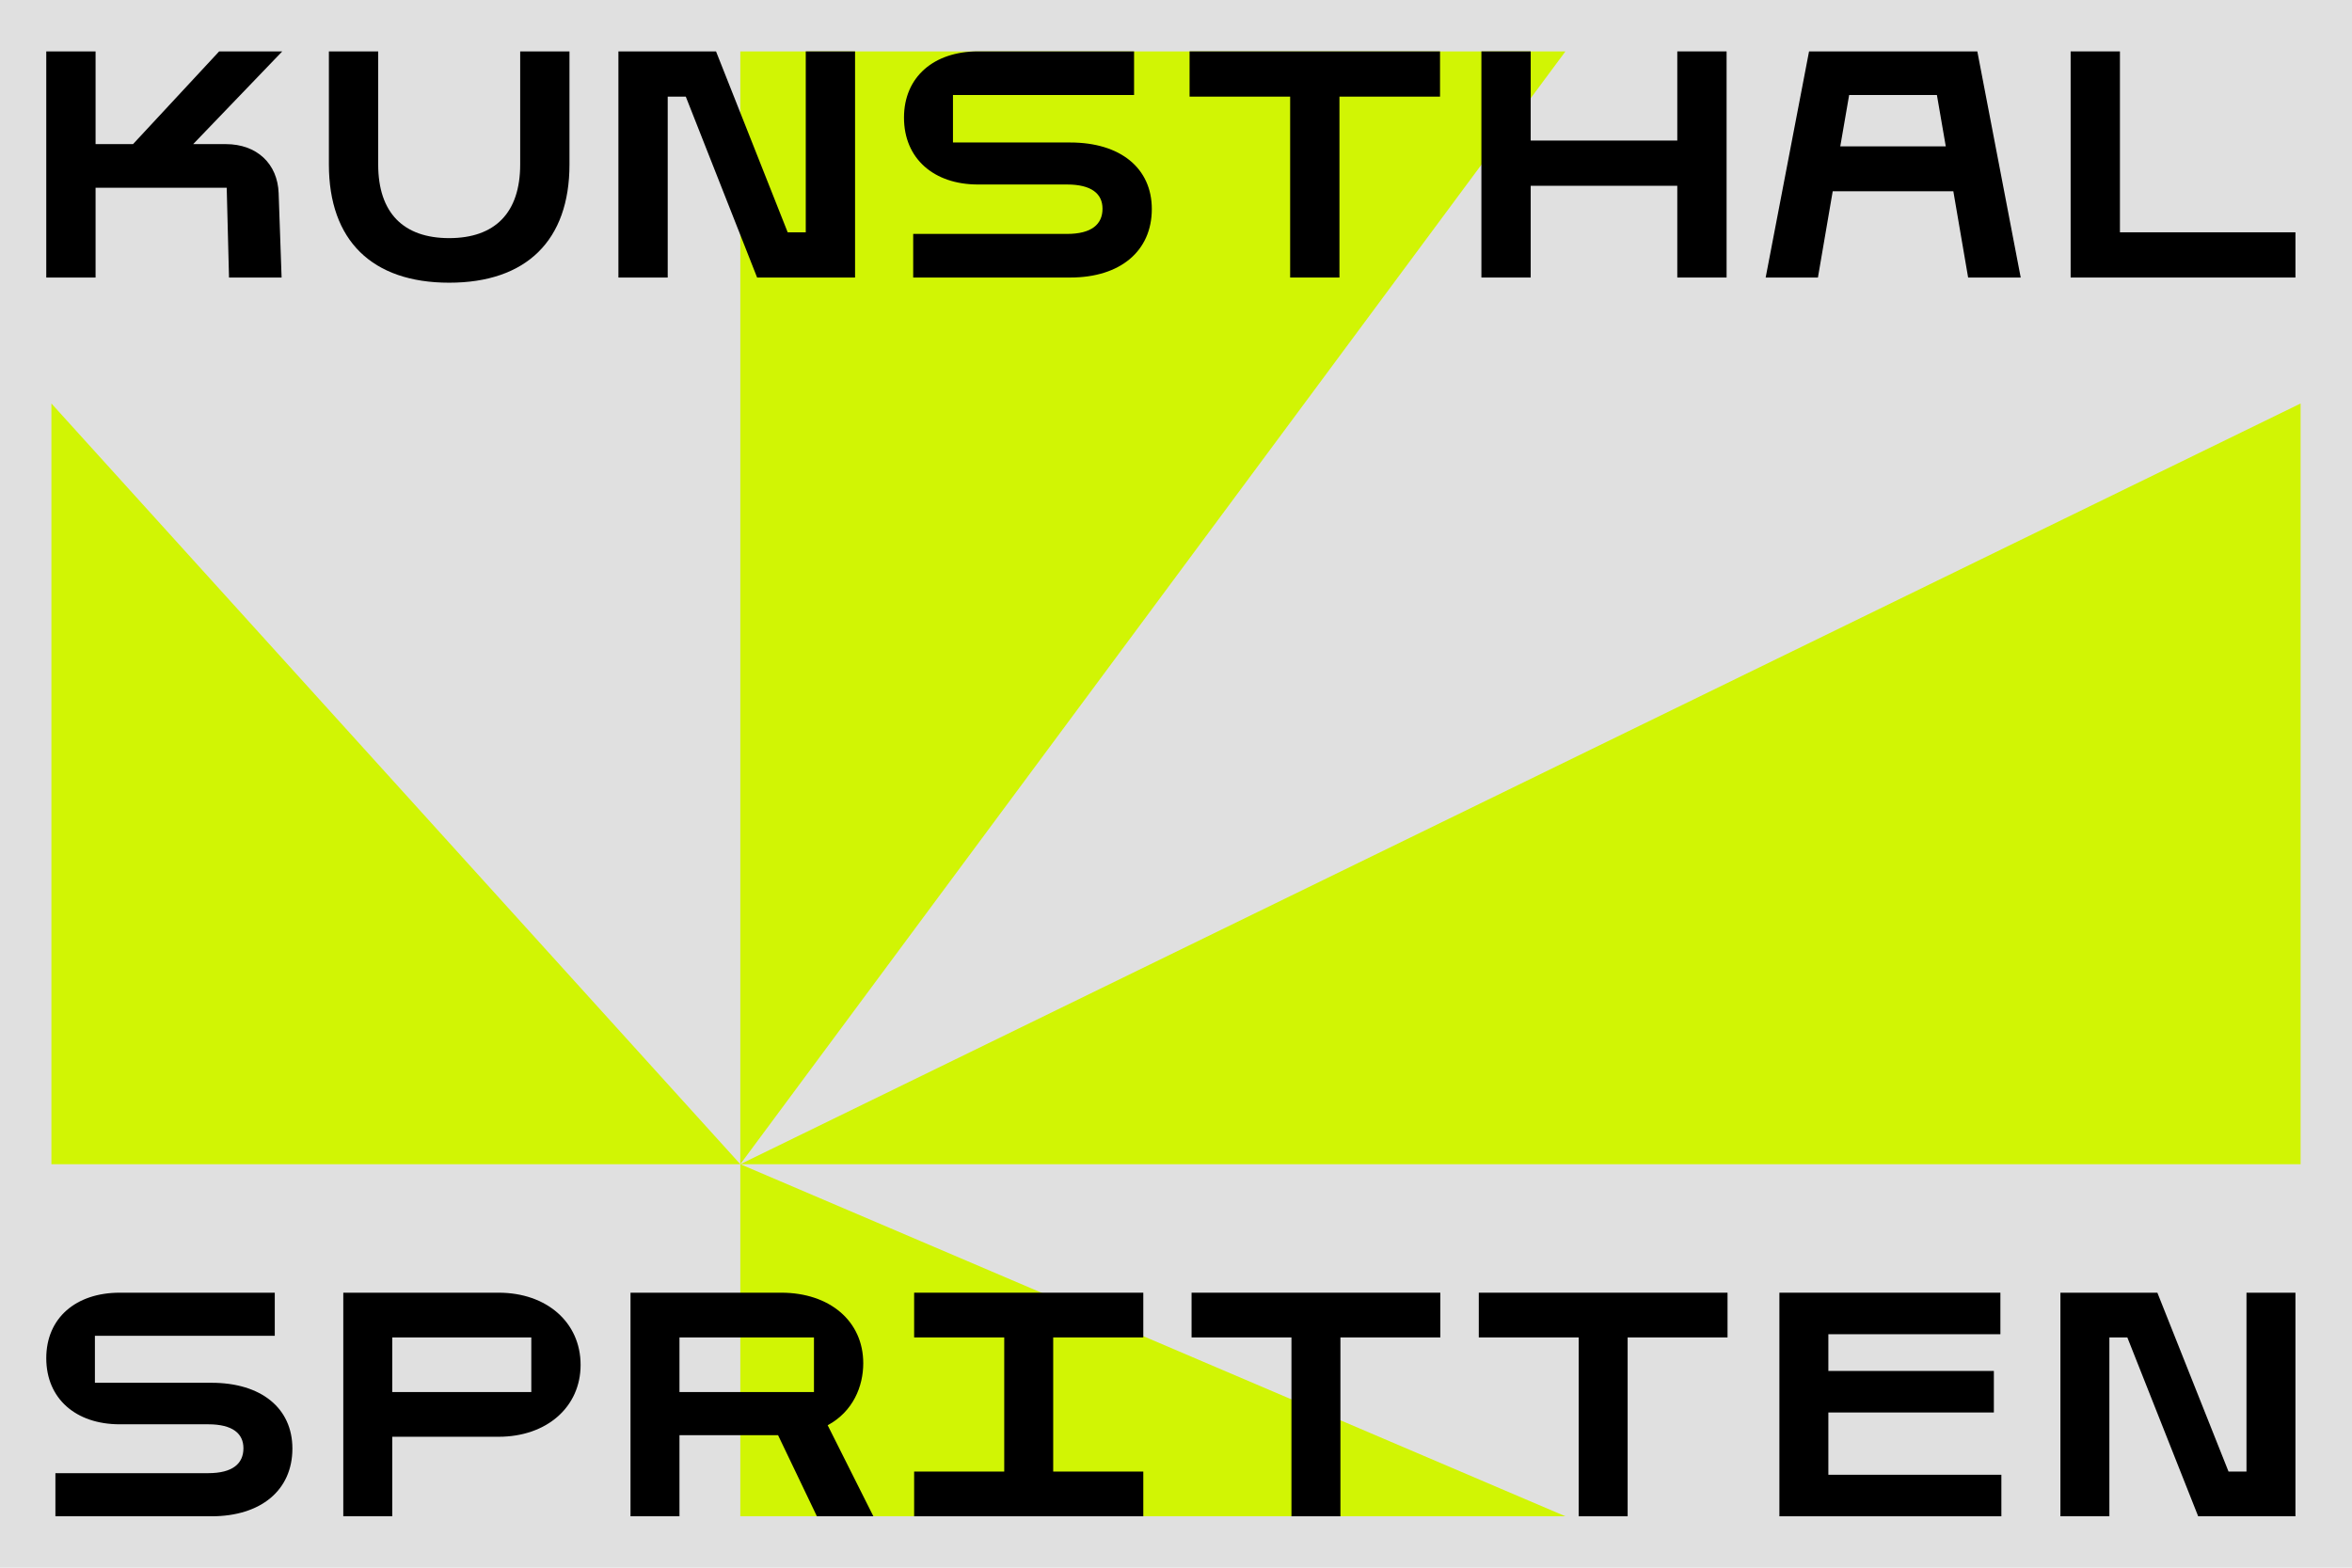
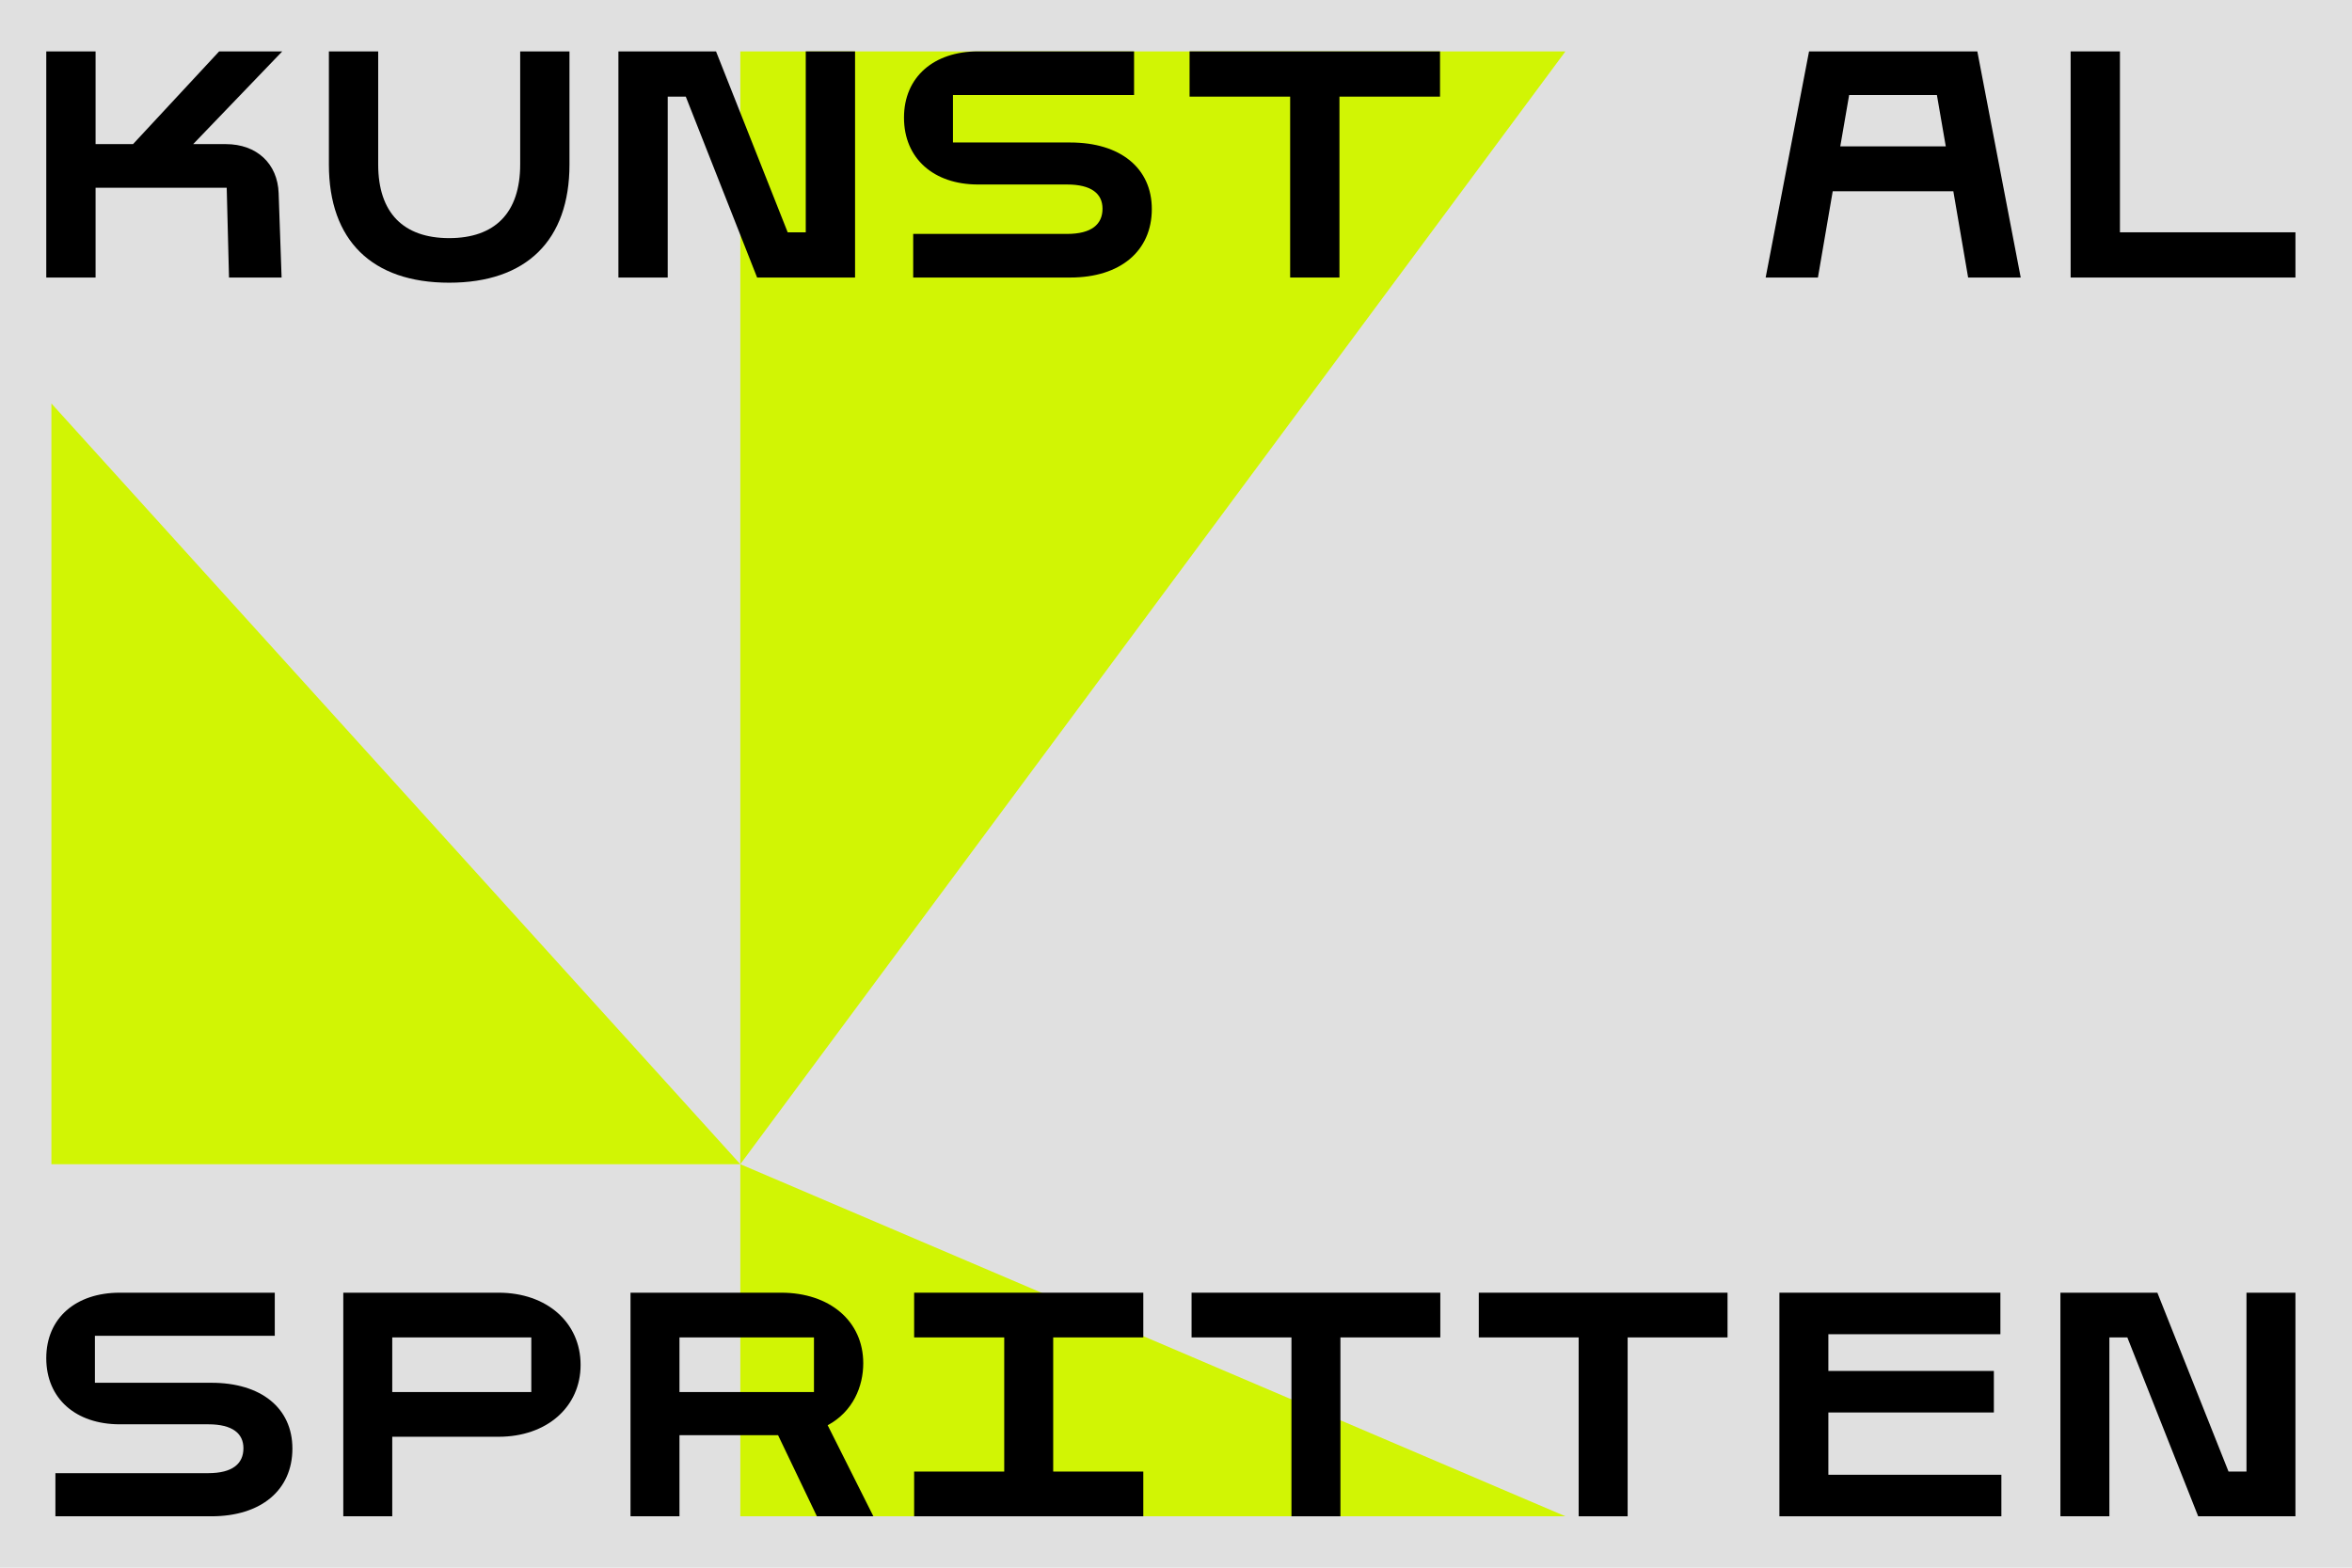
<svg xmlns="http://www.w3.org/2000/svg" width="915" height="610" viewBox="0 0 915 610" fill="none">
  <rect width="915" height="610" fill="#E0E0E0" />
  <path d="M288 20V453L609 20" fill="#D1F504" />
  <path d="M609 590L288 453V590" fill="#D1F504" />
-   <path d="M895 157L288 453H895V157Z" fill="#D1F504" />
  <path d="M20 157V453H288L20 157Z" fill="#D1F504" />
  <path d="M87.814 56.075H75.156L109.807 20H85.257L51.756 56.075H37.18V20H18V107.989H37.18V73.045H88.198L89.093 107.989H109.551L108.4 75.182C108.017 63.743 99.961 56.075 87.814 56.075Z" fill="black" />
  <path d="M174.747 110C204.795 110 221.545 93.534 221.545 63.994V20H202.366V63.994C202.366 82.849 192.52 92.654 174.747 92.654C156.974 92.654 147.128 82.849 147.128 63.994V20H127.949V63.994C127.949 93.534 144.699 110 174.747 110Z" fill="black" />
  <path d="M278.558 20H240.582V107.989H259.762V37.598H266.794L294.541 107.989H332.645V20H313.465V90.391H306.432L278.558 20Z" fill="black" />
  <path d="M415.102 91.02H355.262V107.989H416.381C435.816 107.989 448.091 97.682 448.091 81.341C448.091 65.377 435.816 55.447 416.381 55.447H370.733V36.969H441.187V20H380.451C363.317 20 351.681 29.93 351.681 45.768C351.681 61.732 363.317 71.788 380.451 71.788H415.102C424.692 71.788 428.912 75.433 428.912 81.215C428.912 87.249 424.692 91.02 415.102 91.02Z" fill="black" />
  <path d="M462.781 37.598H501.907V107.989H521.087V37.598H560.214V20H462.781V37.598Z" fill="black" />
-   <path d="M595.489 20H576.31V107.989H595.489V72.29H652.517V107.989H671.696V20H652.517V54.693H595.489V20Z" fill="black" />
  <path d="M753.515 36.969L756.967 56.955H715.923L719.375 36.969H753.515ZM686.897 107.989H707.228L712.982 74.427H759.908L765.662 107.989H786.12L769.242 20H703.775L686.897 107.989Z" fill="black" />
  <path d="M824.72 20H805.541V107.989H893V90.391H824.72V20Z" fill="black" />
  <path d="M80.988 573.221H21.556V590H82.258C101.561 590 113.752 579.809 113.752 563.651C113.752 547.867 101.561 538.049 82.258 538.049H36.922V519.779H106.895V503H46.573C29.556 503 18 512.819 18 528.479C18 544.263 29.556 554.206 46.573 554.206H80.988C90.513 554.206 94.703 557.81 94.703 563.527C94.703 569.493 90.513 573.221 80.988 573.221Z" fill="black" />
  <path d="M193.996 503H133.548V590H152.597V559.053H193.996C212.664 559.053 225.872 547.494 225.872 531.089C225.872 514.559 212.664 503 193.996 503ZM152.597 541.653V520.4H206.696V541.653H152.597Z" fill="black" />
  <path d="M316.656 520.4V541.653H264.335V520.4H316.656ZM245.287 590H264.335V558.431H302.687L317.799 590H339.769L321.99 554.579C331.895 549.234 335.832 539.416 335.832 530.467C335.832 513.937 322.625 503 303.957 503H245.287V590Z" fill="black" />
  <path d="M355.628 520.4H390.678V572.6H355.628V590H444.777V572.6H409.727V520.4H444.777V503H355.628V520.4Z" fill="black" />
  <path d="M463.557 520.4H502.416V590H521.465V520.4H560.325V503H463.557V520.4Z" fill="black" />
  <path d="M575.295 520.4H614.155V590H633.203V520.4H672.063V503H575.295V520.4Z" fill="black" />
  <path d="M778.214 503H692.24V590H778.595V573.843H711.289V549.607H775.674V533.45H711.289V519.157H778.214V503Z" fill="black" />
  <path d="M839.282 503H801.565V590H820.614V520.4H827.599L855.156 590H893V503H873.951V572.6H866.967L839.282 503Z" fill="black" />
</svg>